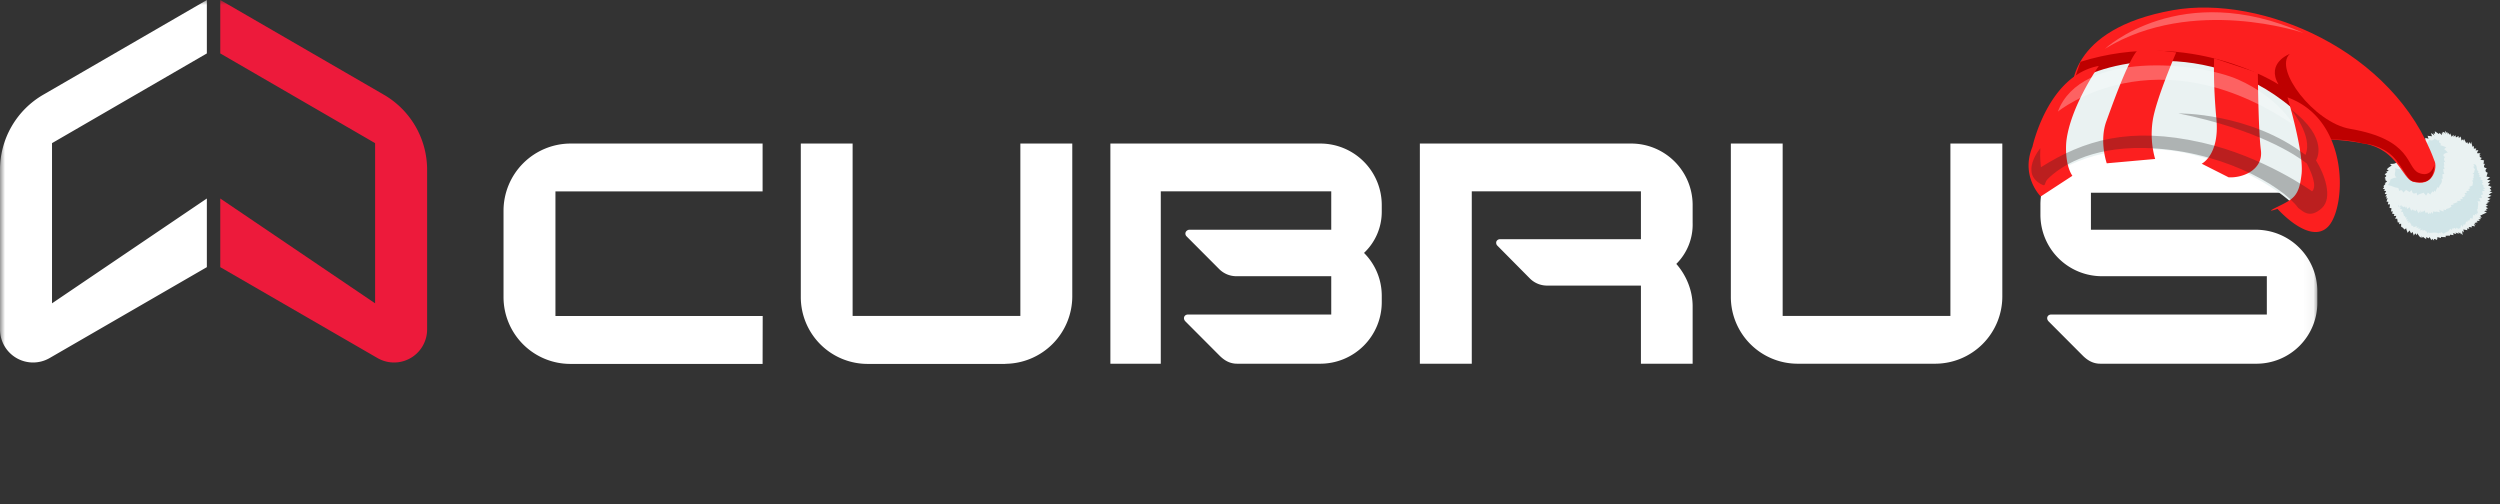
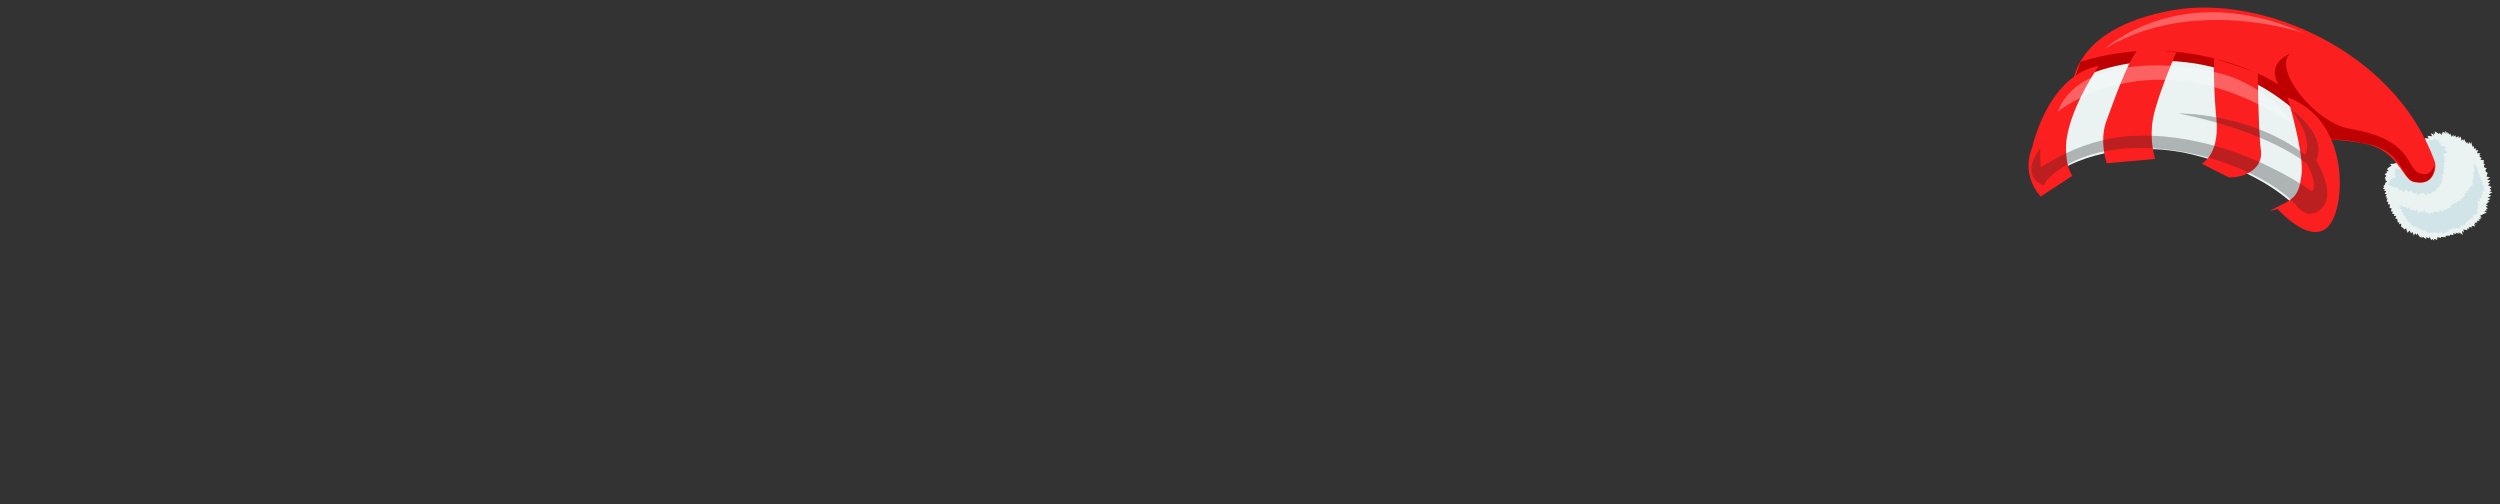
<svg xmlns="http://www.w3.org/2000/svg" width="248" height="50" fill="none" viewBox="0 0 248 50">
  <rect x="0" y="0" width="248" height="50" fill="#333333" stroke="none" />
  <mask id="a" width="230" height="50" x="0" y="0" maskUnits="userSpaceOnUse" style="mask-type:luminance">
-     <path fill="#fff" d="M229.95 0H0v49.94h229.95z" />
+     <path fill="#fff" d="M229.95 0v49.94h229.95z" />
  </mask>
  <g mask="url(#a)">
-     <path fill="#fff" d="M75.65 36.1H56.57a6.63 6.63 0 0 1-6.62-6.65v-8.57a6.67 6.67 0 0 1 6.62-6.64h19.08v4.75H55.1v12.36h20.56zM99.73 36.1H86.06a6.63 6.63 0 0 1-6.62-6.65V14.24h5.14v17.1h16.64v-17.1h5.15v15.2a6.7 6.7 0 0 1-6.64 6.65M192 36.08h-13.67a6.63 6.63 0 0 1-6.63-6.64v-15.2h5.14v17.1h16.64v-17.1h5.15v15.2a6.67 6.67 0 0 1-6.64 6.64M167.91 20.34a6.1 6.1 0 0 0-6.09-6.1h-20.97v21.84H146v-17.1h16.78v4.75h-13.99a.38.38 0 0 0-.35.23.4.4 0 0 0 .09.4l3.24 3.27a2.4 2.4 0 0 0 1.68.7h9.33v7.75h5.13v-5.7c0-1.62-.67-3.12-1.62-4.2a5.5 5.5 0 0 0 1.62-4.07zM137.07 20.34a6.1 6.1 0 0 0-6.1-6.1h-20.82v21.84h5v-17.1h16.91v3.81h-14.09a.4.4 0 0 0-.2.07.4.4 0 0 0-.15.17.38.38 0 0 0 .08.41l3.25 3.26a2.4 2.4 0 0 0 1.67.7h9.44v3.8h-14.2c-.4 0-.54.4-.27.68l3.38 3.39c.54.54 1.08.81 1.76.81h8.25a6.1 6.1 0 0 0 6.09-6.1v-.68a6 6 0 0 0-1.76-4.21 5.6 5.6 0 0 0 1.76-4.07zM228.93 18.44l-3.38-3.39a2.4 2.4 0 0 0-1.76-.81H208.5a6.05 6.05 0 0 0-6.09 6.1v.96a6.1 6.1 0 0 0 6.09 6.1h16.37v3.8h-21.38c-.4 0-.54.4-.27.68l3.38 3.39c.54.54 1.09.81 1.76.81h15.43a6.04 6.04 0 0 0 6.09-6.1v-1.09a6.1 6.1 0 0 0-6.1-6.1h-16.36v-3.67h21.24c.27 0 .54-.4.27-.68M20.52 5.3V0L4.32 9.38A8.6 8.6 0 0 0 0 16.88v15.8a3.28 3.28 0 0 0 4.92 2.84l15.6-9.02v-6.81L5.16 30.09V14.2z" />
    <path fill="#ed1a3b" d="M21.85 5.3V0l16.2 9.38a8.6 8.6 0 0 1 4.32 7.5v15.8a3.28 3.28 0 0 1-4.92 2.84l-15.6-9.02v-6.81l15.36 10.4V14.2z" />
  </g>
  <path fill="#eaf2f2" d="M237.67 16.16c-.13.1-.36.1-.6.1q.1.08.18.17c-.22.13-.3.18-.48.36q.1.08.2.13c-.1.03-.18.12-.3.12q.07.03.15.06c-.03.02-.18.14-.26.18l.17.17q-.08.1-.17.2c.03.08.12.04.1.14q-.04.04-.08.06c.06.02.16.1.22.15q-.12.1-.23.17c0 .05.1.03.07.07-.06.09-.16.15-.2.24-.02.05.07.02.06.07 0 .08-.1.11-.12.17.05.03.15.02.2.03 0 .07-.11.12-.11.14.07.02.18.05.24.1q-.09.1-.14.24c.04.04.15 0 .2.03l-.14.22c.03.04.14 0 .16.02l-.1.2c.07 0 .11-.05.17-.04-.05.07-.08.26-.12.34l.19.02-.06.26.22-.01c-.02.05-.01.24-.06.33q.08.04.21.06c-.03.09-.02.23-.06.31.04.03.12-.03.17 0 .02.1-.06.13-.04.22.06.05.13.01.2.05.03.07-.05.1-.04.18h.25c-.05.07-.07.21-.13.28h.22c-.01.07.05.27.03.35l.17.02c.03.04-.04.12-.03.18q.11-.05.22-.05-.02.15 0 .3c.17.1.16.05.3.27q.1-.07.2-.12c0 .13.1.32.13.45.04-.07.16-.18.2-.25.02.1.12.21.14.31.03-.05.13-.1.17-.17 0 .13.1.26.1.39.03-.06.12-.17.15-.24l.16.2q0-.08.05-.2c.08.17.21.3.3.43q.05-.06.08-.12c.04.02 0 .12.06.14.07-.02.08-.07.13-.1.08.1.22.15.31.25q0-.1-.02-.2c.08 0 .2.08.28.1.06 0 .02-.12.09-.13.02.1.13.22.14.32.06-.03.07-.11.1-.15.08.09.11.14.2.17q-.01-.09-.04-.16c.1.04.2.02.32.13 0-.07.06-.2.04-.31.1.05.24.06.33.11 0 .02.05-.15.03-.13.13.05.32 0 .47.05q-.01-.09-.01-.16c.11.02.3-.03.42.02-.03.01.03-.14.03-.13.11.04.22.03.33.06q-.01-.1-.06-.2c.1.04.25.05.35.1l-.09-.16.28.1c.1 0-.02-.11.02-.14.07.07.14.1.2.23-.03-.08 0-.13 0-.21.06.17.13.18.21.28-.04-.15-.02-.28-.08-.42-.03-.04.16.13.18.14-.01-.05 0-.21-.03-.31.1.07.31.06.39.1.02-.04-.04-.13-.04-.17.08-.01.17.03.23.02.02-.05-.07-.1-.04-.16q.16 0 .33.03l-.08-.17c.12.05.25.03.36.07q-.03-.12-.12-.2c.07-.02.15.02.2-.01-.02-.04-.12-.07-.13-.13l.32-.08c.01-.05-.1-.04-.1-.13h.3c-.03-.07-.08-.08-.14-.13q.14-.04.27-.05c-.02-.05-.13-.1-.15-.14.1-.02.14.02.22-.02-.04-.04-.13-.12-.16-.18.24-.1.43-.22.67-.31-.1-.03-.2-.11-.29-.13.13-.03.2-.08.32-.08 0-.04-.11-.08-.13-.12.05-.04.16-.04.2-.1q-.12-.06-.23-.15.13-.04.25-.12c-.08 0-.2-.06-.25-.07.08-.03.17-.1.26-.12-.03 0-.15-.01-.18-.04L247 20c-.06 0-.22-.06-.27-.06.12-.06.22-.16.34-.22-.1-.02-.22-.09-.32-.1.13-.05.28-.15.41-.2-.07 0-.23-.11-.29-.12.12-.05.25-.19.4-.23-.1 0-.21-.07-.3-.07.05-.06.12-.07.18-.13-.04-.04-.14-.12-.17-.17.1-.06.12-.07.18-.16-.09-.02-.27-.14-.36-.15q.12-.09.24-.19c-.06 0-.22-.06-.27-.06.1-.05.22-.2.3-.26-.11 0-.28-.04-.37-.04.09-.05.22-.2.33-.27-.1.02-.27-.05-.38-.05.06-.08.08-.29.14-.38q-.39-.12-.1-.47c-.32 0-.34-.18-.17-.42-.05-.01-.1.03-.15.03.03-.1 0-.27.07-.4-.05.04-.14.07-.18.1l.13-.1c-.16 0-.2 0-.32-.05 0-.08.1-.1.12-.15-.05-.06-.16-.06-.21-.12 0-.05.09-.12.09-.18 0 .04-.12.03-.15.02q.1-.09.14-.2c-.1.02-.26-.01-.35 0 .05-.08.07-.21.16-.3q-.12 0-.28.02c-.01-.07.07-.11.05-.18-.09-.03-.15.02-.24 0l.02-.24c-.04 0-.13.06-.16.04-.02-.18-.1-.32-.12-.5l-.05.23c-.04-.02-.1-.15-.14-.17l-.1.2c-.04-.03-.05-.14-.09-.2 0 0-.15.1-.13.1-.02-.13-.15-.28-.18-.41-.06.12-.1.09-.11.29v-.26l-.18.12c.02-.17-.05-.26-.06-.4l-.19.16c0-.05-.01-.16-.03-.21-.05.03-.18.12-.25.14a1 1 0 0 1-.04-.22l-.18.16c-.03-.07 0-.15-.03-.2-.03.05-.12.12-.17.21-.03-.12-.12-.25-.15-.36-.02.05 0 .1-.05.14-.08-.12-.17-.17-.25-.26l.05.27c-.06-.2-.14-.27-.26-.39q.02.17.05.34c-.1-.25-.12-.16-.28-.25l.07.35c-.02-.12-.06-.18-.14-.32 0 .1-.05.17-.01.31q-.1-.08-.21-.22l-.13.1c-.08-.11-.3-.2-.37-.28.03.1.01.19.04.3l-.17-.14c.05.12.06.25.12.38-.08-.23-.2-.24-.37-.35q.06.16.1.33c-.12-.05-.32-.02-.44-.07.05.09.05.22.11.31-.11-.06-.25-.05-.35-.1 0 .05.06.14.04.17-.12-.05-.32-.02-.44-.06q.06.1.1.19c-.09-.03-.24-.03-.32-.06q.1.14.22.3c-.13-.1-.34-.1-.47-.13q.05.12.08.26c-.1-.05-.25-.06-.34-.1q.05.11.1.25c-.12-.05-.27-.02-.34-.04-.02.06.06.1.04.16q-.15.02-.3 0c.05.08.06.14.12.2-.1-.02-.24-.02-.33-.05.07.05.12.15.19.2q.05 0 0 0c-.05.03-.14-.02-.18-.02-.01.04.06.13.04.16-.14-.08-.27-.04-.4-.09q.04.12.06.22c-.09-.04-.25-.03-.32-.05-.01.06.05.13.07.2q-.14-.03-.28-.04c.07.1.09.2.17.28-.08-.02-.22 0-.31-.04.06.12.07.2.15.29-.06.03-.13 0-.16.02l.08.14c-.09-.01-.1.01-.14.06" />
  <path fill="#d1e5e8" d="M237.94 20.31c0-.06.05.14.1.27.03-.06.12-.19.15-.28l.07.2s.15-.03.1-.07q.04.06.06.14l.16-.1c0 .01.03.11.06.14.05.01.05-.1.07-.12q.04.13.1.25c.04-.06.17-.13.22-.2.03.12.13.25.16.37.04-.05.14-.1.18-.16.02.02.02.13.06.13.1-.03.1 0 .16.07.02-.03.12-.1.16-.17 0 .17.12.25.16.37.07-.1.17-.17.21-.31l-.01.29c.06-.07.12-.1.17-.22.02.01.01.14.06.14 0-.01.15-.17.17-.17q.07.13.12.26c.09 0 .08-.1.14-.1.07.05.08.13.14.19.13-.02.04-.08.12-.14.04 0 .03.13.07.14q.04-.1.12-.21.03.1.08.2c.02-.08.08-.14.09-.27.22.12.21.04.37.04q.14.06.28.07c-.04-.08-.04-.2-.08-.27.1.08.33.15.43.21q.02-.12 0-.22.14.05.26.06 0-.06-.02-.1c.21-.04.34-.1.54-.22.02-.05-.04-.11-.04-.17l.28-.06c0-.04-.09-.05-.08-.08.18-.03.29-.12.46-.14l-.05-.14c.12.02.25-.02.36-.01.02-.06-.04-.15-.05-.2l.26.03c-.01-.06-.07-.11-.06-.2.06 0 .17 0 .22-.02l-.01-.1c0-.03.1-.06.14-.07l-.12-.2c.04-.02.17-.03.23-.04.02-.05-.07-.1-.04-.16q.15-.02.29-.06c0-.06-.1-.07-.11-.14.05-.05.16-.03.2-.1 0-.06-.08-.03-.1-.12q.16-.06.32-.14.02-.18.05-.34-.04-.06-.1-.13.1-.04.16-.07c-.04-.06-.08-.05-.1-.13l.1-.06c.02-.22-.07-.15.06-.34-.04-.03-.12-.07-.15-.12.03-.04.1-.02.13-.07.06-.16 0-.17.1-.34-.08-.08-.12-.19-.18-.24 0-.04.12-.05.15-.07-.04-.08-.1-.1-.13-.2.49-.01.19.54.52.74l-.09.06c.05.06.15.1.18.17l-.1.06c.03.06.11.06.15.1-.03-.03-.09.1-.09.1.06.04.17.07.23.11-.02.04-.1.1-.13.14.08.04.22.15.3.17-.03.06-.11.03-.15.09.03.02.15.08.16.1-.04.05-.1.03-.15.07.06.15.12.13.19.23.02.04-.06.09-.04.14q.11.05.2.14-.12.02-.27.04.12.07.23.17c-.1 0-.2.05-.29.06.05.09.03.2.13.3-.1.02-.15.07-.24.06.06.1.07.22.12.3-.08 0-.2.03-.3 0 .07.1.1.27.17.36-.12-.04-.23-.02-.33-.04.17.28 0 .5.04.8-.04.04-.08-.05-.1 0 .06.13.08.31.14.44q-.08-.03-.15-.1c-.01.05.02.16 0 .2-.06 0-.07-.09-.14-.05-.09.03.01.09-.02.13q-.09-.04-.2-.06c.02.1-.07.28-.04.39q-.12-.05-.22-.09c-.02.08-.13.24-.14.3-.04 0-.06-.07-.11-.08-.05.06-.04.17-.06.19s-.08-.06-.13-.05q-.03.17-.1.32c-.02.02-.1-.07-.14-.06 0 .07-.07.2-.09.28q-.07-.11-.16-.22c0 .07-.07.23-.06.33-.13 0-.1.05-.2.07-.07-.01-.15-.09-.18-.12-.05.03-.05.11-.09.15-.04-.03-.05-.1-.12-.12-.08-.02-.05.11-.08.12l-.06-.14-.18.23-.1-.13a1 1 0 0 0-.17.24c-.2.08-.34.16-.51.26-.08-.08-.2-.14-.26-.2-.02.06 0 .1-.02.17-.18-.13-.08-.04-.24-.01-.25-.14-.58-.05-.93-.04 0 0 .02-.09.01-.11-.04.06-.13.11-.17.17l-.04-.22-.1.02q-.05-.07-.07-.14c-.07-.01-.16.04-.22.06-.07 0 0-.1-.02-.12q-.12.05-.25.09c-.01-.07.04-.12.05-.2-.07-.01-.14.06-.23.03-.02-.02.03-.16.04-.15-.05 0-.14.07-.2.07-.06-.07.03-.12 0-.17l-.34.1c-.03-.05.02-.1 0-.16-.04 0-.14.06-.17.04 0-.16-.12-.2-.16-.37q-.11.02-.22.06l.1-.2c-.06 0-.14.07-.2.05.01-.07.08-.1.09-.2-.05-.02-.12.04-.17-.01q.05-.09.08-.18h-.16c-.03-.04.02-.06 0-.1-.02-.03-.1-.05-.12-.06 0-.14-.09-.22-.1-.38q-.1-.02-.2-.02c.05-.05.1-.17.15-.23l-.26-.08c0-.04.1-.03.1-.11-.06-.03-.17-.03-.22-.06-.04-.24.02-.19.05-.2" />
  <path fill="#d1e5e8" d="M241.5 13.65q.03.08.04.15c.17.05.14.05.26.13l.21-.02c-.14.25-.01.2.13.37 0-.01-.07.16-.07.13q.3.06.6.22c-.08.04-.14.13-.22.17.17.09.25.24.39.33-.29.04-.68.24-.28.45-.18.15-.12.36.05.53l-.19-.06c.03.11.02.26.07.36l-.09.04c.05.08.07.22.1.31-.04.03-.1 0-.15.05.06.14.03.3.13.43l-.2.05c.04.13 0 .32.06.44h-.16c.2.42-.19.54-.24.9l-.14-.07c-.05.15-.17.3-.19.47l-.14-.13c-.04.05 0 .14-.06.18-.02-.02-.07-.1-.11-.1-.03.08-.2.24-.22.34-.07-.13-.16-.14-.23-.22-.03.08-.16.23-.18.32-.03-.08-.2-.22-.24-.31-.22.1-.43.11-.64.28 0-.08-.06-.19-.06-.28-.27.18-.47.07-.47-.26-.05.06-.18.14-.24.22-.07-.1-.26-.16-.35-.24-.06.12-.23.22-.28.28q-.09-.38-.39-.16c0-.1-.07-.21-.08-.31-.42-.02-.67-.23-1.05-.28q.23-.26.26-.56a2 2 0 0 1 .6-.2c-.36-.3 0-.54-.15-.93.16.06.4.15.59.1v-.15l.08-.04q-.03-.1-.09-.2.3-.06.58.03c-.07-.1-.1-.3-.18-.4.11.03.28-.05.39-.04-.05-.14-.03-.35-.08-.5.07.05.26.05.35.1-.03-.24 0-.4.22-.39-.02-.11.03-.22.02-.34.17.01.3.05.43.23-.06-.23-.01-.46.17-.59.07.07.16.1.22.17.02-.08.07-.2.08-.28.05-.01.14.06.18.05.02-.15.13-.2.17-.3.06.02.06.08.13.09 0-.13.11-.25.13-.36.27.19.53.01.55-.17" />
  <path fill="#fc1f1f" d="M205.56 9.1s-.6-6.2 9.99-8.09c8.8-1.57 21.95 4 25.93 14.9.38.7-.14 2.75-2.15 2.1-1.02-.34-1.54-3.14-4.7-3.75-2.2-.42-5.28-.78-6.83.34 0 0-11.18-9.82-22.24-5.5" />
  <path fill="#be0000" d="M233.13 12.78c-3.56-.6-7.64-5.95-5.98-7.43 0 0-2.37.86-1.13 3.02 0 0-8.7-5.66-19.63-2.24 0 0-.85 2.15-.78 3.14 0 0 11.25-4.48 22.64 4.94 0 0 3.08-.85 6.22.04 0 0 1.2 0 2.46.9 1.26.88 1.77 2.74 2.49 2.86 1.16.19 2 .05 2.06-1.66 0 0-.27 1.33-1.54.8-1.29-.55-.56-3.3-6.81-4.37" />
  <path fill="#eaf2f2" d="M229.06 12.32s1.73 1.36 1 3.4c0 0 1.4 3.22.84 4.46-.56 1.22-2.1 1.52-2.67.83-.59-.67-3.72-4.01-10.83-5.7-6.2-1.48-12.23.42-14.12 2.47-.28.31-.5.63-.92.53 0 0-1.87-1.48.15-3.9 0 0 .87-4.32 3.33-6.25 2.47-1.93 14.44-5.09 23.22 4.16" />
  <path fill="#fc1f1f" d="M226.92 9.66s1.62 5.37 1.4 7.57c-.24 2.2-.77 2.49-2.32 3.25-1.57.76-.07.24-.07.24s3.23 3.66 5.04 1.74c1.8-1.93 2.14-10.58-4.05-12.8M219.64 5.78l4.34 1.45s.04 5.72.3 7.66c.25 1.94-1.77 2.78-3.2 2.7l-2.67-1.35s1.78-.86 1.46-4.42c-.34-3.57-.23-6.04-.23-6.04M215.88 5.2s-2.04 4.71-2.34 6.82a9 9 0 0 0 .25 3.75l-4.8.43s-.77-2.2-.03-4.2c.73-2 2.37-6.64 3.32-7.23zM208.2 6.54s-2.83 4.04-3.22 7.5c0 0-.23 2.15.6 3.4l-3.14 2.05s-2.03-2.01-.82-4.93c0 0 1.52-7.07 6.57-8.02" />
  <path fill="#231f20" d="M202.4 14.72c-.06.95.06 1.87.06 1.87 4.22-2.66 8.76-4.08 15.96-2.45 6.13 1.38 10.94 4.84 10.94 4.84.54-.51-.11-1.98-.53-2.77-1.09-.84-4.84-3.36-12.72-4.96 0 0 7.1-.09 12.59 4.12.8-1.87-1.45-4.53-1.45-4.53 3.91 2.93 2.5 5.07 2.5 5.07.84 1.36 1.71 3.72.56 4.75-1.16 1.04-1.83.34-2.32-.03-1.75-2.36-7.97-5.8-15.28-5.95-5.53-.11-8.44 1.95-9.56 3.06-.37.37-.2.76-.53.6-2.35-1.09-.23-3.62-.23-3.62" opacity=".3" />
  <path fill="#fff" d="M208.81 4.84s7.5-6.98 19.7-1.57c0 0-11-3.76-19.7 1.57M204.14 11.07s9.7-7.93 23.4 1.33c0 0-1.55-2.75-5.5-4.5-3.93-1.74-15.62-2.96-17.9 3.17" opacity=".3" />
</svg>